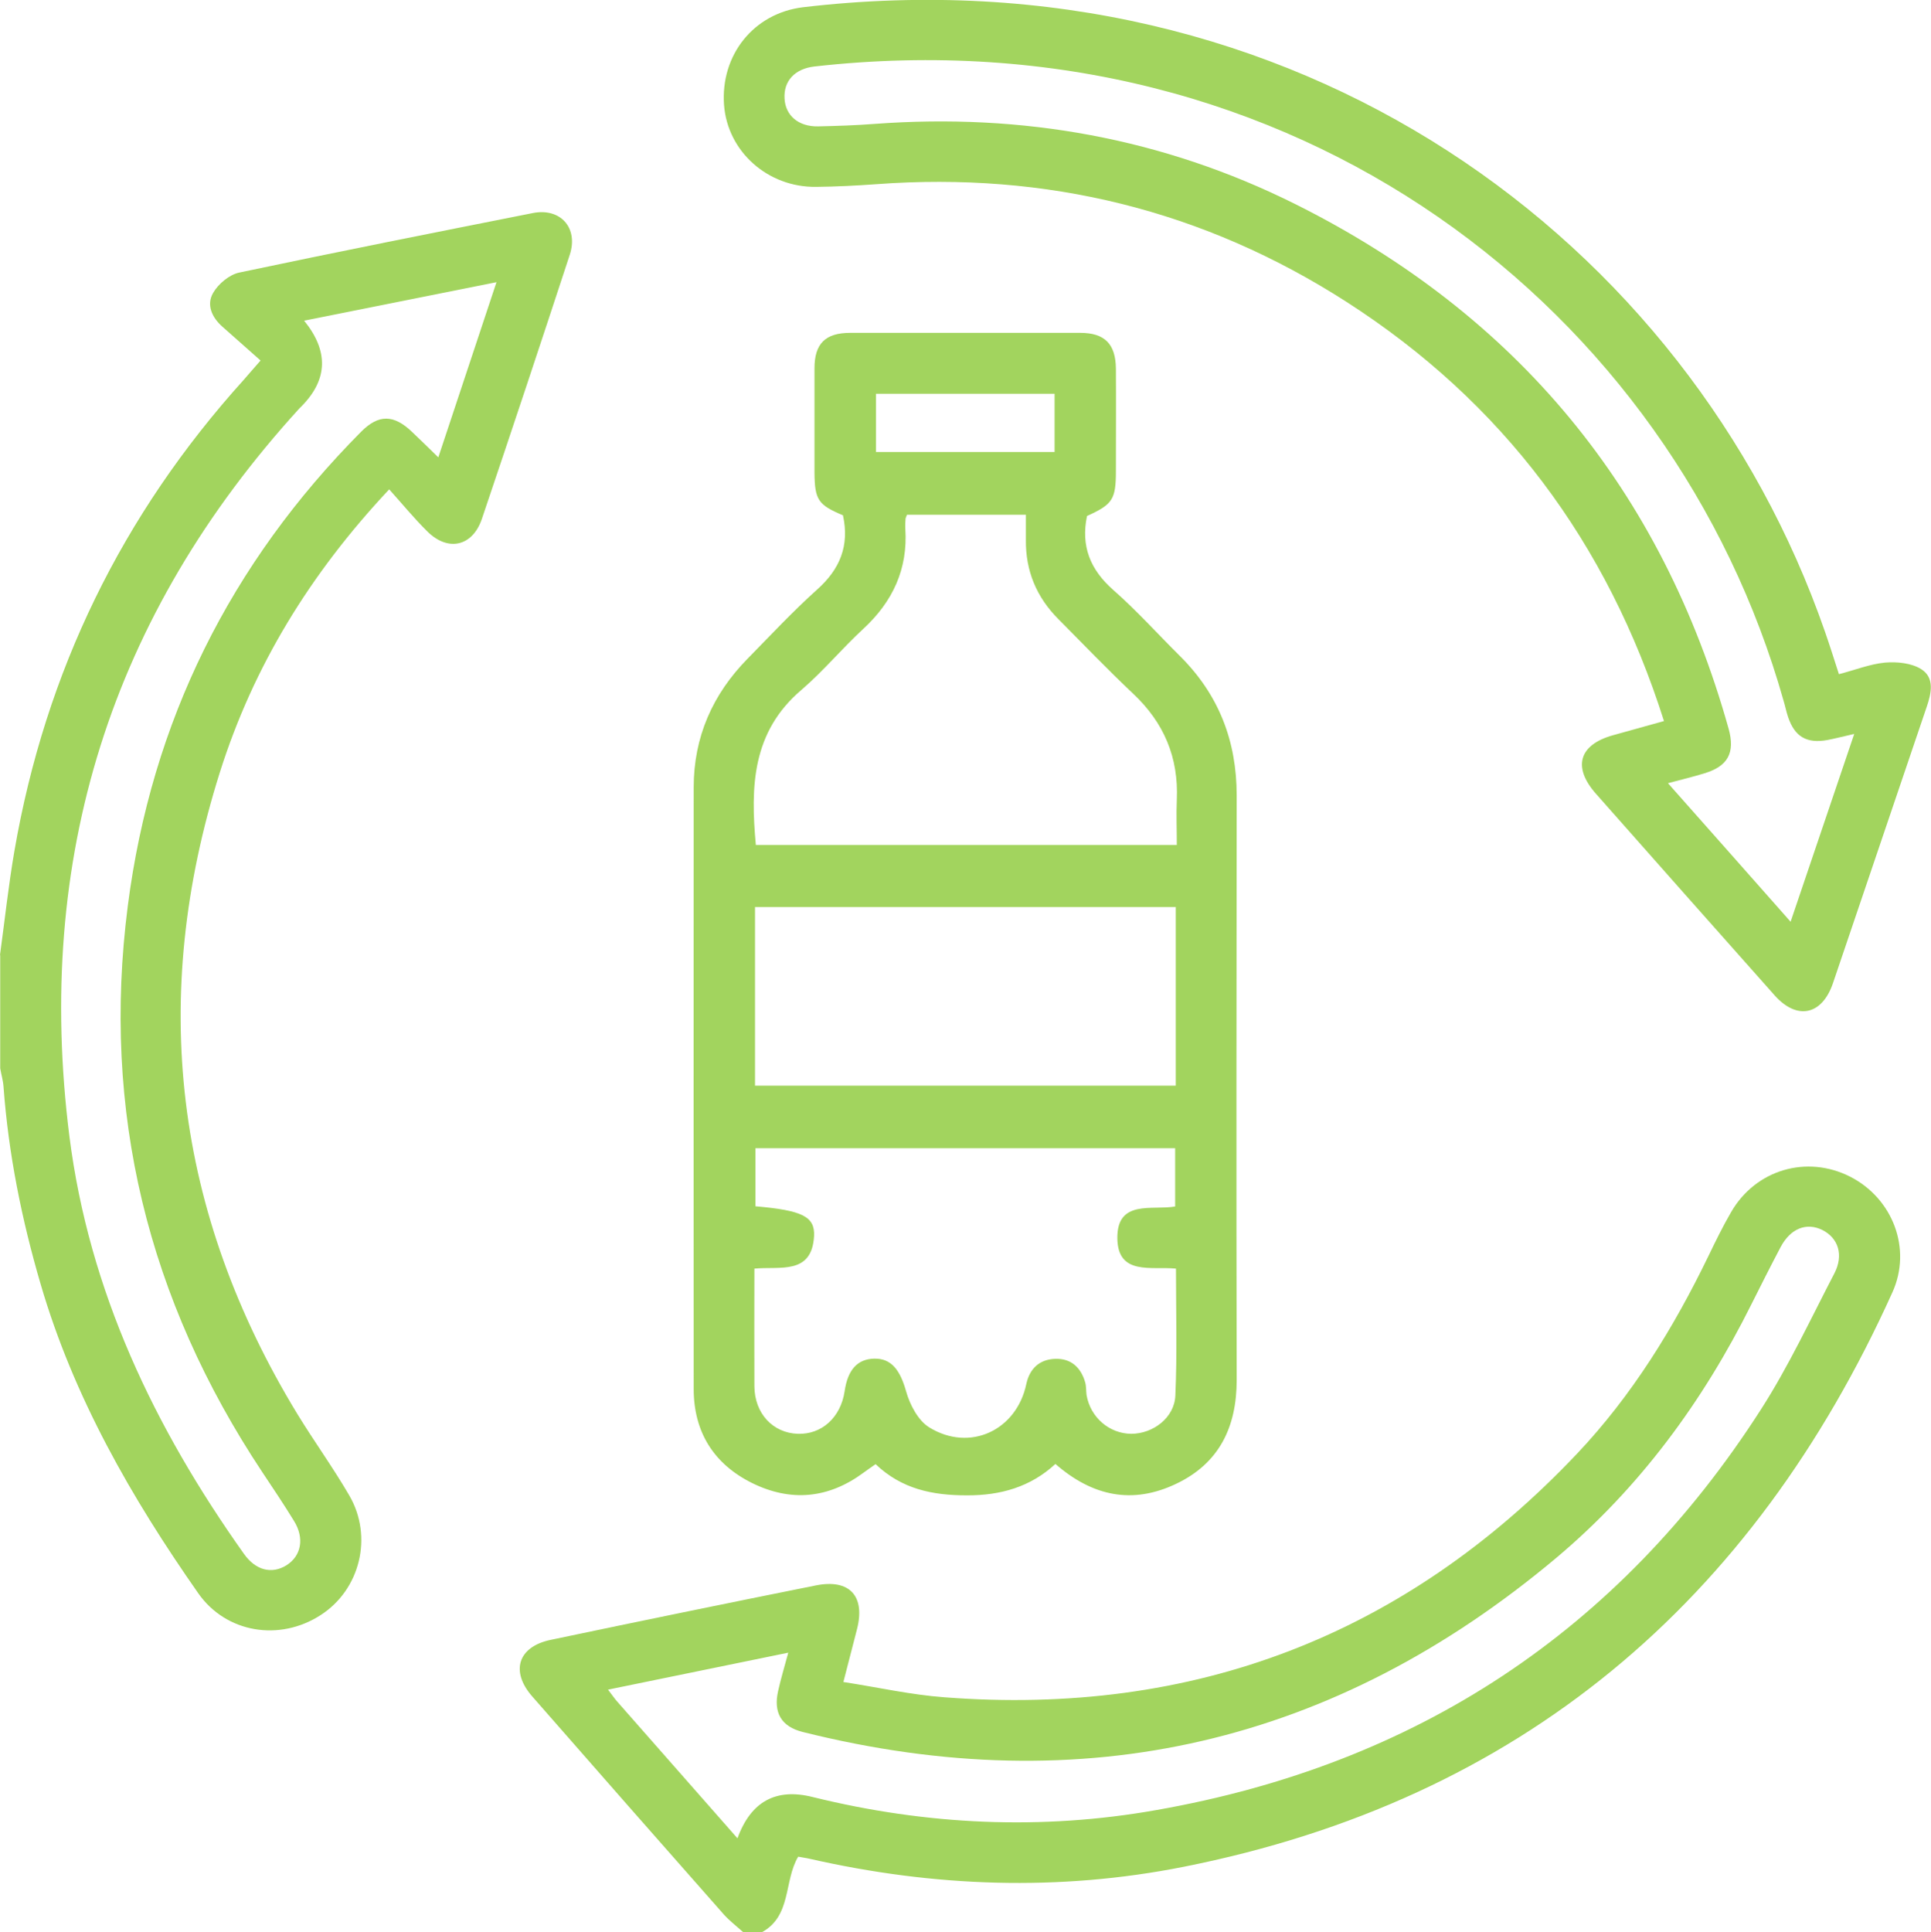
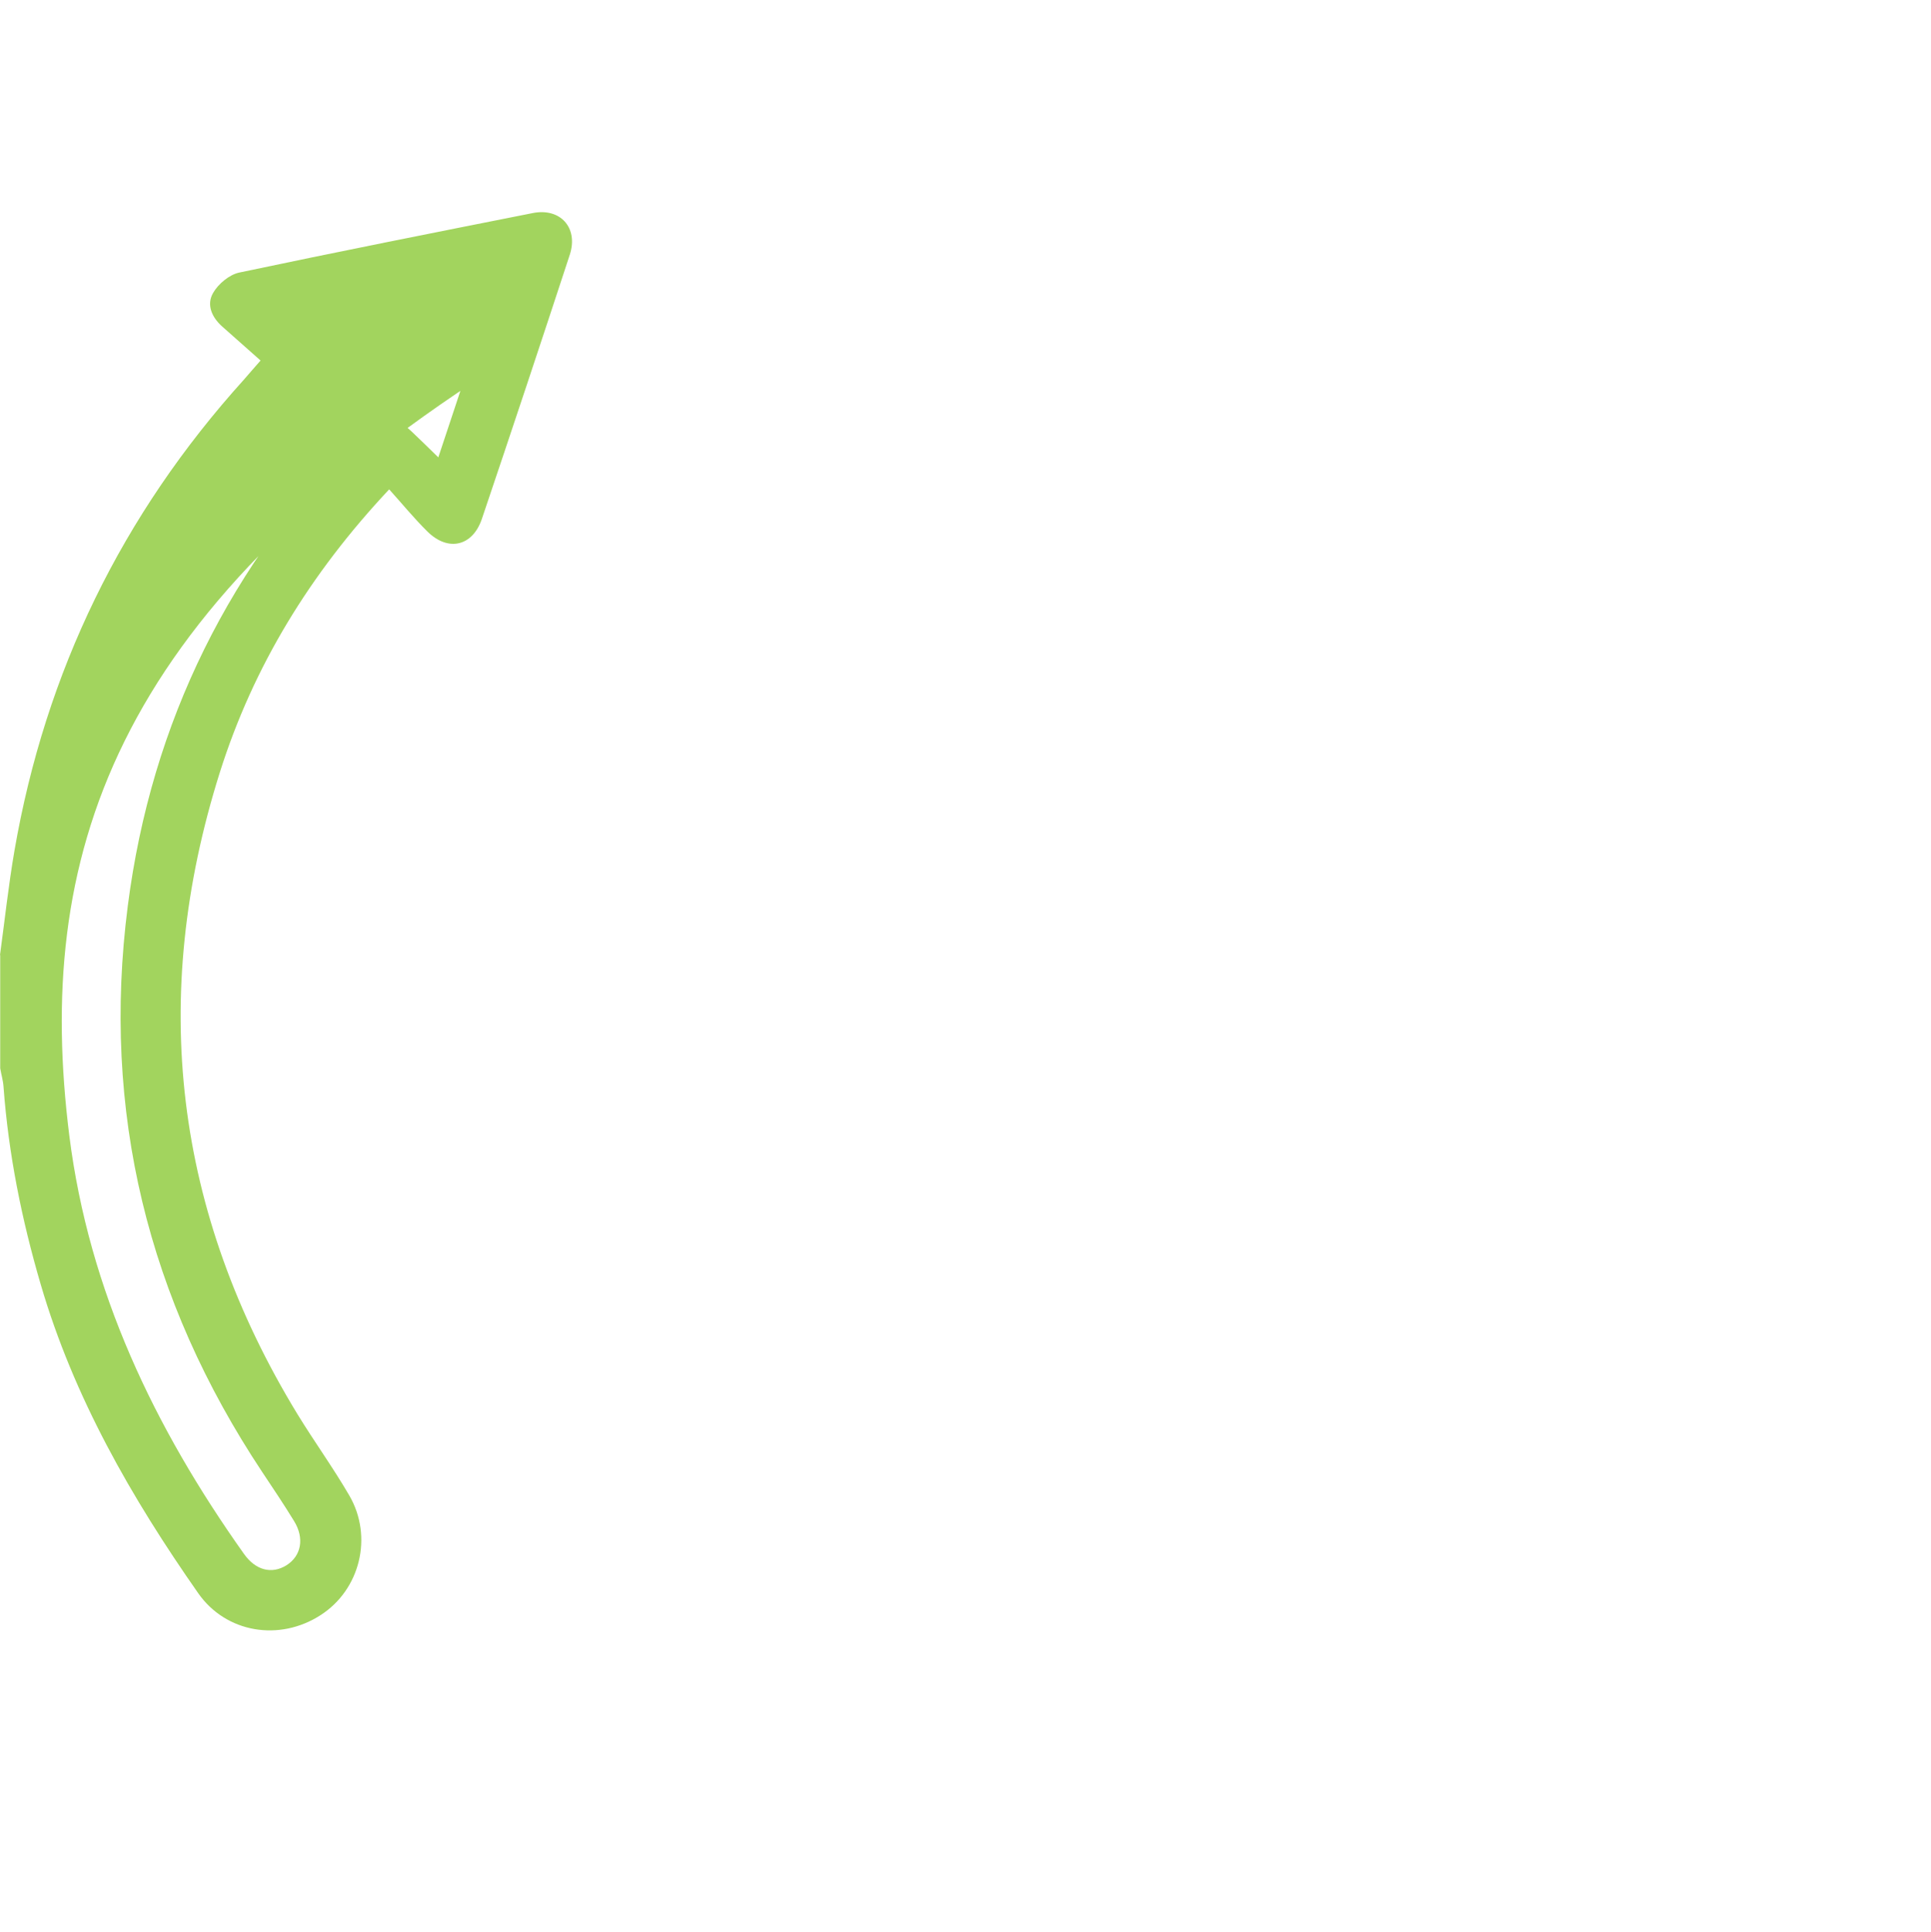
<svg xmlns="http://www.w3.org/2000/svg" id="Capa_2" data-name="Capa 2" viewBox="0 0 93.53 93.57">
  <defs>
    <style>
      .cls-1 {
        fill: #a2d45e;
        stroke-width: 0px;
      }
    </style>
  </defs>
  <g id="Capa_1-2" data-name="Capa 1">
    <g>
-       <path class="cls-1" d="M0,46.25c.23-1.68.41-3.37.7-5.05,1.5-8.67,5.21-16.28,11.11-22.81.22-.25.43-.5.81-.93-.63-.56-1.24-1.1-1.85-1.64-.51-.45-.78-1.06-.45-1.63.25-.44.79-.89,1.27-.99,4.73-1,9.47-1.94,14.21-2.88,1.34-.27,2.22.71,1.8,2.01-1.4,4.27-2.82,8.54-4.26,12.8-.45,1.33-1.63,1.6-2.63.62-.65-.64-1.22-1.34-1.86-2.05-3.84,4.09-6.58,8.58-8.2,13.7-3.45,10.92-2.21,21.31,3.77,31.11.81,1.32,1.72,2.58,2.5,3.92,1.16,2,.52,4.56-1.39,5.79-1.99,1.29-4.58.87-5.93-1.06-3.24-4.63-6.03-9.49-7.63-14.96-.92-3.14-1.56-6.31-1.8-9.57-.02-.3-.11-.59-.16-.89,0-1.83,0-3.65,0-5.48ZM24.08,13.66c-3.21.64-6.24,1.25-9.35,1.87q1.78,2.19-.1,4.12s-.09.09-.13.13C5.35,29.81,1.67,41.59,3.36,55.02c.95,7.51,4.12,14.13,8.46,20.24.56.79,1.34.99,2.05.55.72-.45.89-1.31.37-2.15-.49-.8-1.02-1.59-1.54-2.37-5.54-8.34-7.79-17.48-6.51-27.42,1.15-8.93,4.97-16.59,11.31-22.97.84-.84,1.57-.83,2.45.01.41.39.81.78,1.28,1.24.95-2.87,1.86-5.59,2.82-8.49Z" />
-       <path class="cls-1" d="M35.99,93.57c-.31-.28-.65-.54-.93-.85-3.1-3.51-6.19-7.03-9.28-10.56-1.07-1.22-.69-2.41.89-2.74,4.28-.9,8.57-1.78,12.86-2.64,1.62-.32,2.39.52,1.98,2.12-.2.79-.41,1.58-.66,2.56,1.68.26,3.27.62,4.89.74,12.07.93,22.3-2.99,30.63-11.78,2.68-2.83,4.7-6.12,6.39-9.61.34-.71.69-1.42,1.09-2.11,1.19-2.06,3.67-2.78,5.77-1.71,2.05,1.05,3,3.48,2.04,5.6-6.78,15.01-18.02,24.58-34.33,27.82-6.04,1.2-12.1.98-18.12-.39-.17-.04-.35-.06-.55-.1-.7,1.18-.31,2.87-1.76,3.66h-.91ZM35.72,89.03q.97-2.67,3.64-2c5.51,1.36,11.09,1.62,16.66.63,12.56-2.21,22.38-8.65,29.28-19.41,1.34-2.09,2.4-4.37,3.55-6.58.46-.89.19-1.71-.58-2.1-.77-.38-1.54-.08-2.02.82-.48.91-.95,1.84-1.41,2.76-2.35,4.72-5.42,8.9-9.45,12.29-10.72,9-22.9,11.85-36.51,8.44-1.04-.26-1.43-.94-1.19-1.99.13-.58.3-1.15.49-1.85-2.97.61-5.8,1.19-8.73,1.79.2.26.3.41.42.55,1.93,2.19,3.85,4.38,5.85,6.65Z" />
-       <path class="cls-1" d="M40.84,24.96c-1.22-.51-1.38-.75-1.39-2.1,0-1.67,0-3.35,0-5.02,0-1.2.53-1.72,1.73-1.72,3.71,0,7.43,0,11.14,0,1.19,0,1.72.54,1.73,1.74.01,1.64,0,3.29,0,4.93,0,1.4-.15,1.63-1.4,2.2-.3,1.46.15,2.59,1.27,3.58,1.14,1,2.16,2.14,3.24,3.21,1.87,1.86,2.74,4.1,2.74,6.74-.01,9.44-.02,18.88,0,28.32,0,2.28-.85,4.04-2.95,5.03-2.09.99-4.02.61-5.83-.97-1.2,1.11-2.65,1.53-4.3,1.52-1.65,0-3.14-.3-4.41-1.51-.2.14-.39.27-.58.41-1.7,1.26-3.53,1.43-5.41.5-1.85-.92-2.82-2.47-2.82-4.55-.01-9.71,0-19.42,0-29.14,0-2.43.91-4.5,2.61-6.23,1.11-1.13,2.19-2.29,3.37-3.35,1.11-.99,1.57-2.13,1.25-3.59ZM36.54,61.45c0,1.93-.01,3.81,0,5.69.01,1.32.9,2.26,2.1,2.3,1.16.04,2.08-.79,2.27-2.06.15-1.04.62-1.56,1.43-1.58.84-.02,1.26.56,1.55,1.59.18.64.58,1.41,1.12,1.74,1.97,1.21,4.23.14,4.7-2.1.16-.74.63-1.19,1.39-1.22.77-.03,1.25.41,1.46,1.13.06.2.04.42.07.63.19,1.08,1.1,1.86,2.16,1.87,1.06,0,2.1-.78,2.14-1.86.09-2.03.03-4.06.03-6.14-1.19-.12-2.82.35-2.84-1.47-.02-1.9,1.7-1.34,2.8-1.54v-2.82h-20.33v2.81c2.26.2,2.89.49,2.84,1.45-.11,1.89-1.66,1.45-2.89,1.57ZM57,40.92c0-.8-.03-1.49,0-2.19.09-2.04-.62-3.73-2.11-5.13-1.24-1.17-2.42-2.4-3.62-3.61-1.06-1.06-1.6-2.34-1.58-3.85,0-.41,0-.82,0-1.21h-5.76c-.04.11-.07.16-.07.21-.01.15-.02.3-.01.46.13,1.96-.61,3.54-2.04,4.86-1.03.95-1.93,2.04-2.99,2.95-2.4,2.04-2.47,4.69-2.21,7.51h20.39ZM36.57,52.58h20.38v-8.65h-20.38v8.65ZM42.43,19.07v2.82h8.65v-2.82h-8.65Z" />
-       <path class="cls-1" d="M80.6,34.93c-2.75-8.68-7.82-15.45-15.38-20.31-6.93-4.45-14.55-6.31-22.77-5.7-.97.07-1.94.12-2.92.13-2.34.03-4.29-1.71-4.46-3.96-.18-2.42,1.43-4.45,3.83-4.74,23.85-2.8,42.9,11.27,49.49,30.23.23.66.44,1.32.68,2.07.78-.2,1.5-.49,2.23-.56.58-.05,1.29.02,1.76.32.65.41.49,1.16.26,1.83-1.52,4.46-3.02,8.92-4.54,13.38-.53,1.55-1.74,1.8-2.82.59-2.89-3.25-5.78-6.51-8.66-9.77-1.14-1.29-.82-2.37.82-2.83.79-.22,1.57-.44,2.48-.69ZM89.79,35.55c-.53.12-.91.22-1.28.29-1,.18-1.58-.16-1.9-1.11-.09-.26-.14-.53-.22-.79C81.06,15.03,62.74.6,39.45,3.22c-.96.11-1.5.71-1.45,1.55.04.82.67,1.37,1.63,1.35.91-.02,1.83-.05,2.74-.12,7.14-.53,13.96.69,20.36,3.88,10.74,5.36,17.76,13.85,21,25.42.32,1.16-.04,1.81-1.17,2.15-.54.17-1.1.3-1.77.48,2,2.26,3.93,4.43,5.94,6.71,1.04-3.06,2.03-6,3.08-9.09Z" />
+       <path class="cls-1" d="M0,46.25c.23-1.68.41-3.37.7-5.05,1.5-8.67,5.21-16.28,11.11-22.81.22-.25.43-.5.81-.93-.63-.56-1.24-1.1-1.85-1.64-.51-.45-.78-1.06-.45-1.63.25-.44.79-.89,1.27-.99,4.73-1,9.47-1.94,14.21-2.88,1.34-.27,2.22.71,1.8,2.01-1.4,4.27-2.82,8.54-4.26,12.8-.45,1.33-1.63,1.6-2.63.62-.65-.64-1.22-1.34-1.86-2.05-3.84,4.09-6.58,8.58-8.2,13.7-3.45,10.92-2.21,21.31,3.77,31.11.81,1.32,1.72,2.58,2.5,3.92,1.16,2,.52,4.56-1.39,5.79-1.99,1.29-4.58.87-5.93-1.06-3.24-4.63-6.03-9.49-7.63-14.96-.92-3.14-1.56-6.31-1.8-9.57-.02-.3-.11-.59-.16-.89,0-1.83,0-3.65,0-5.48ZM24.08,13.66q1.78,2.19-.1,4.12s-.09.09-.13.13C5.35,29.81,1.67,41.59,3.36,55.02c.95,7.51,4.12,14.13,8.46,20.24.56.79,1.34.99,2.05.55.72-.45.89-1.31.37-2.15-.49-.8-1.02-1.59-1.54-2.37-5.54-8.34-7.79-17.48-6.51-27.42,1.15-8.93,4.97-16.59,11.31-22.97.84-.84,1.57-.83,2.45.01.41.39.81.78,1.28,1.24.95-2.87,1.86-5.59,2.82-8.49Z" />
    </g>
  </g>
</svg>